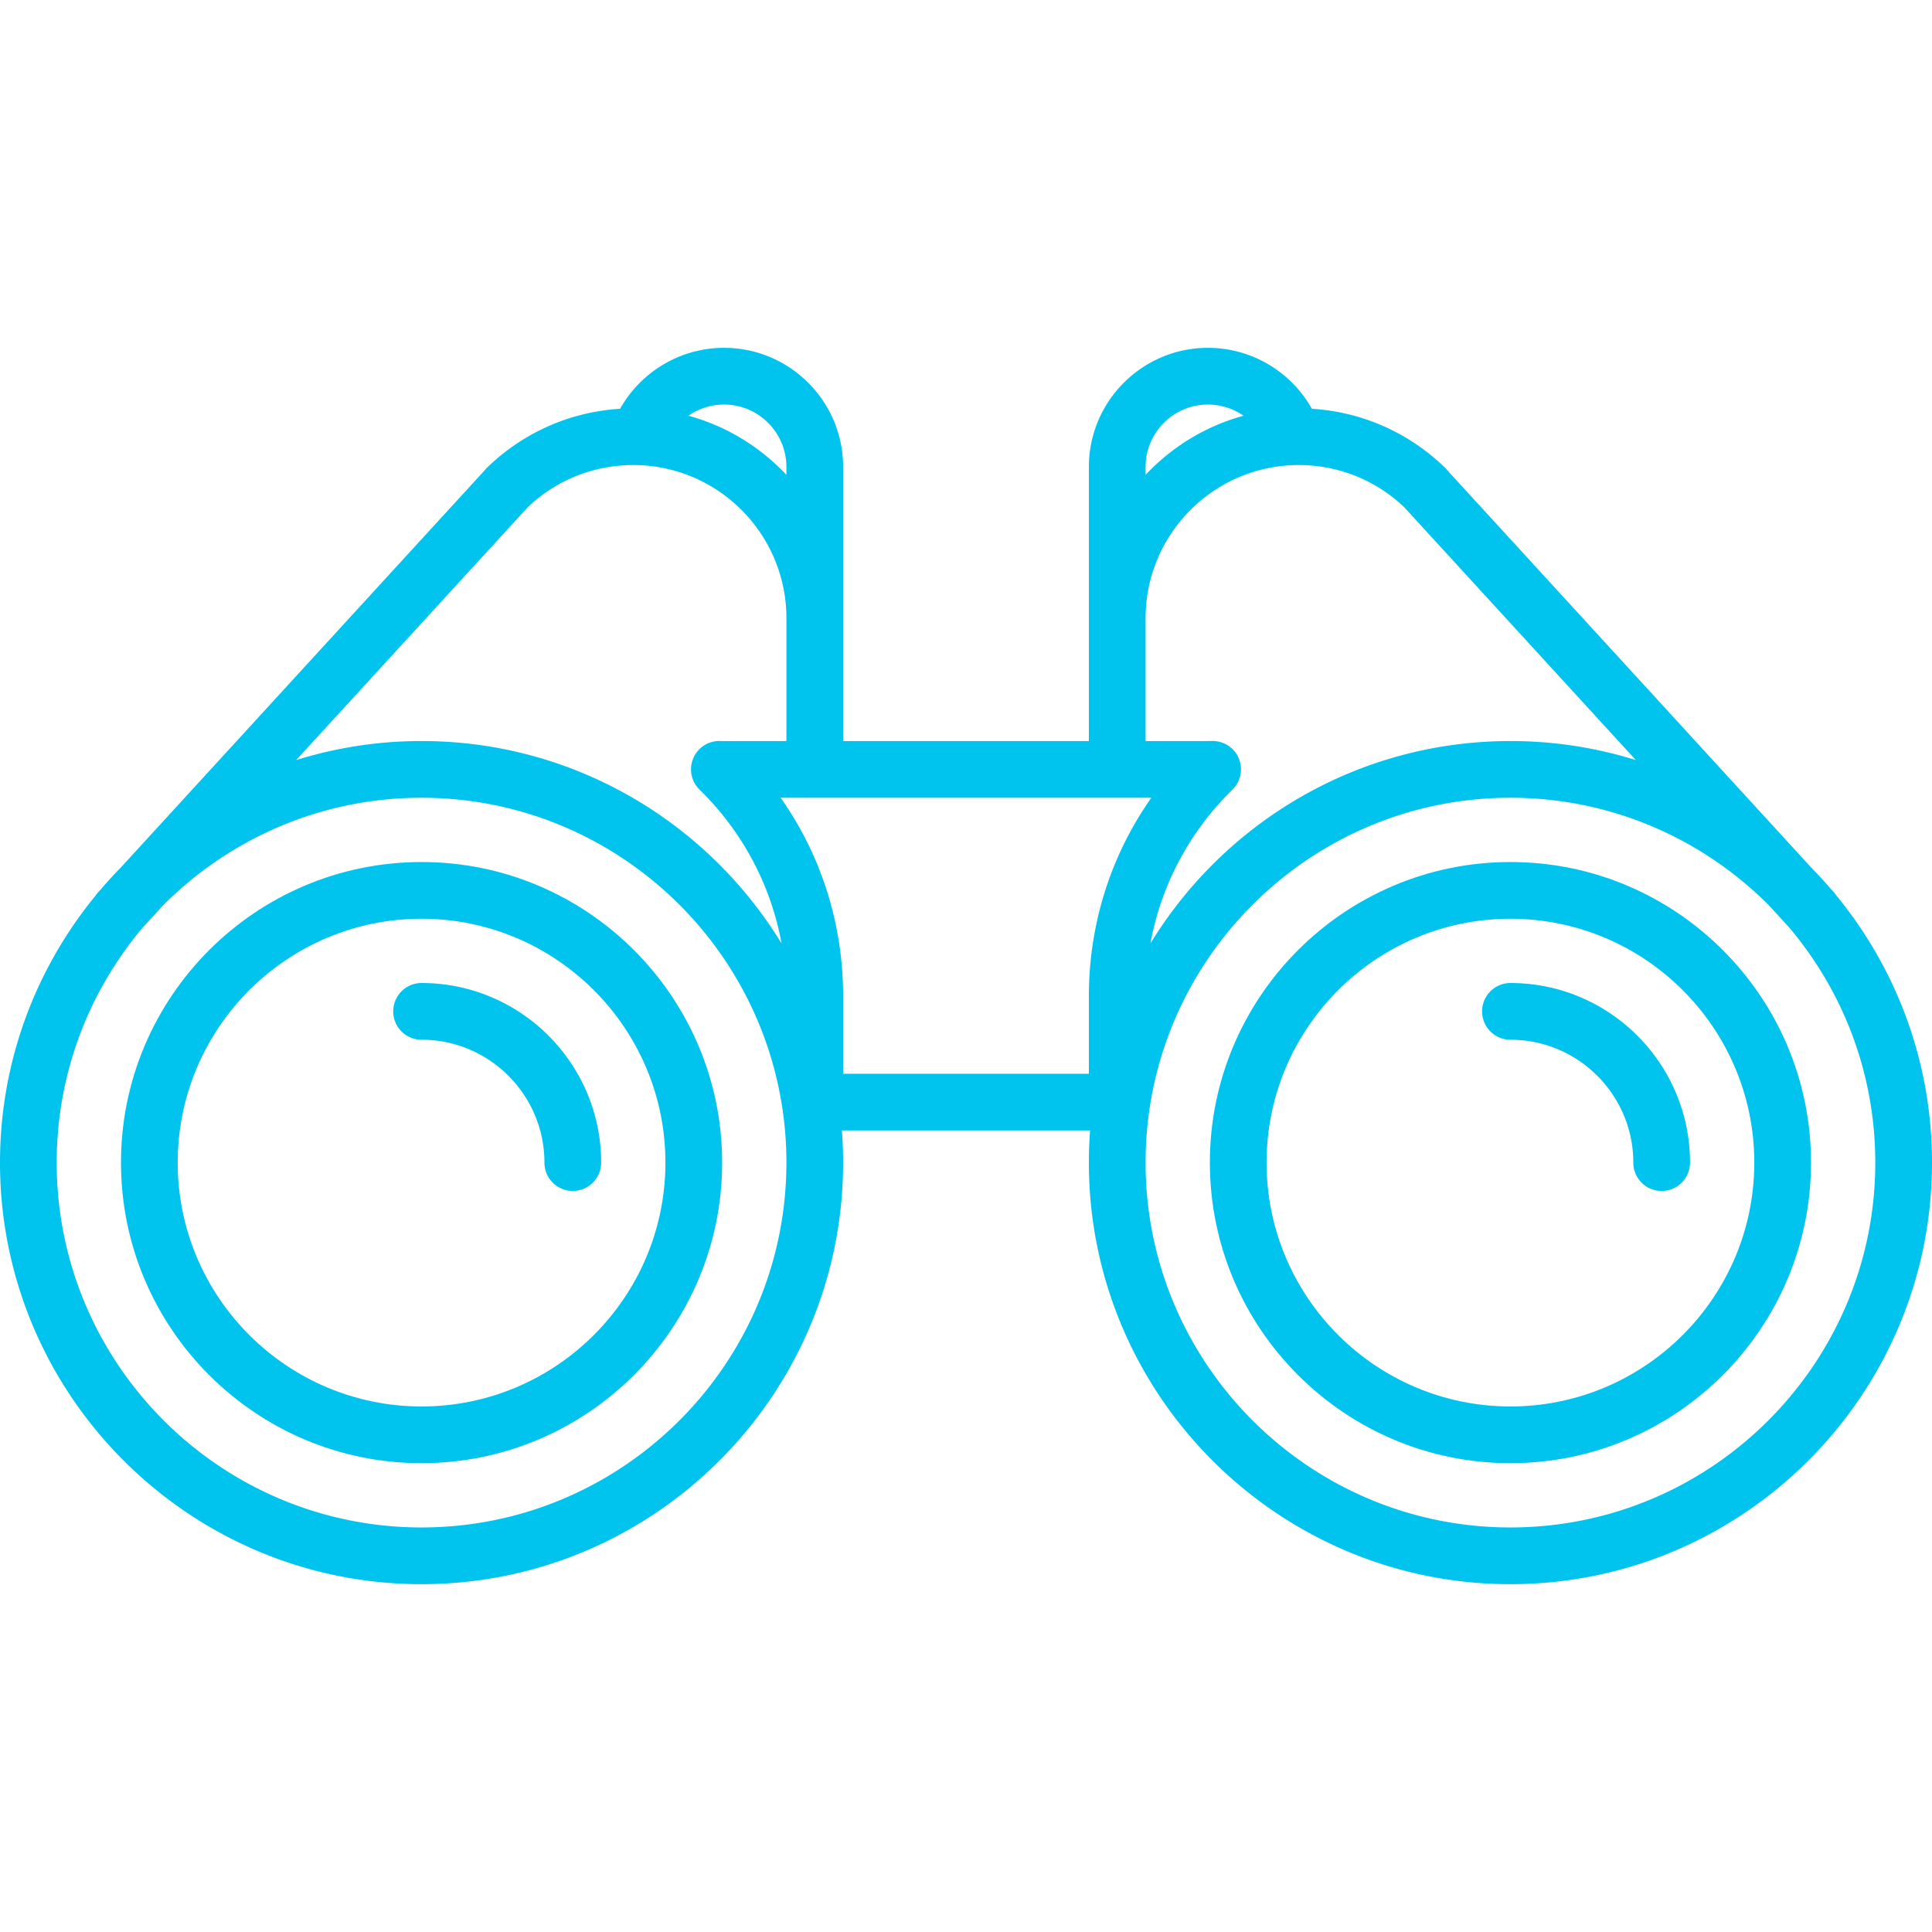
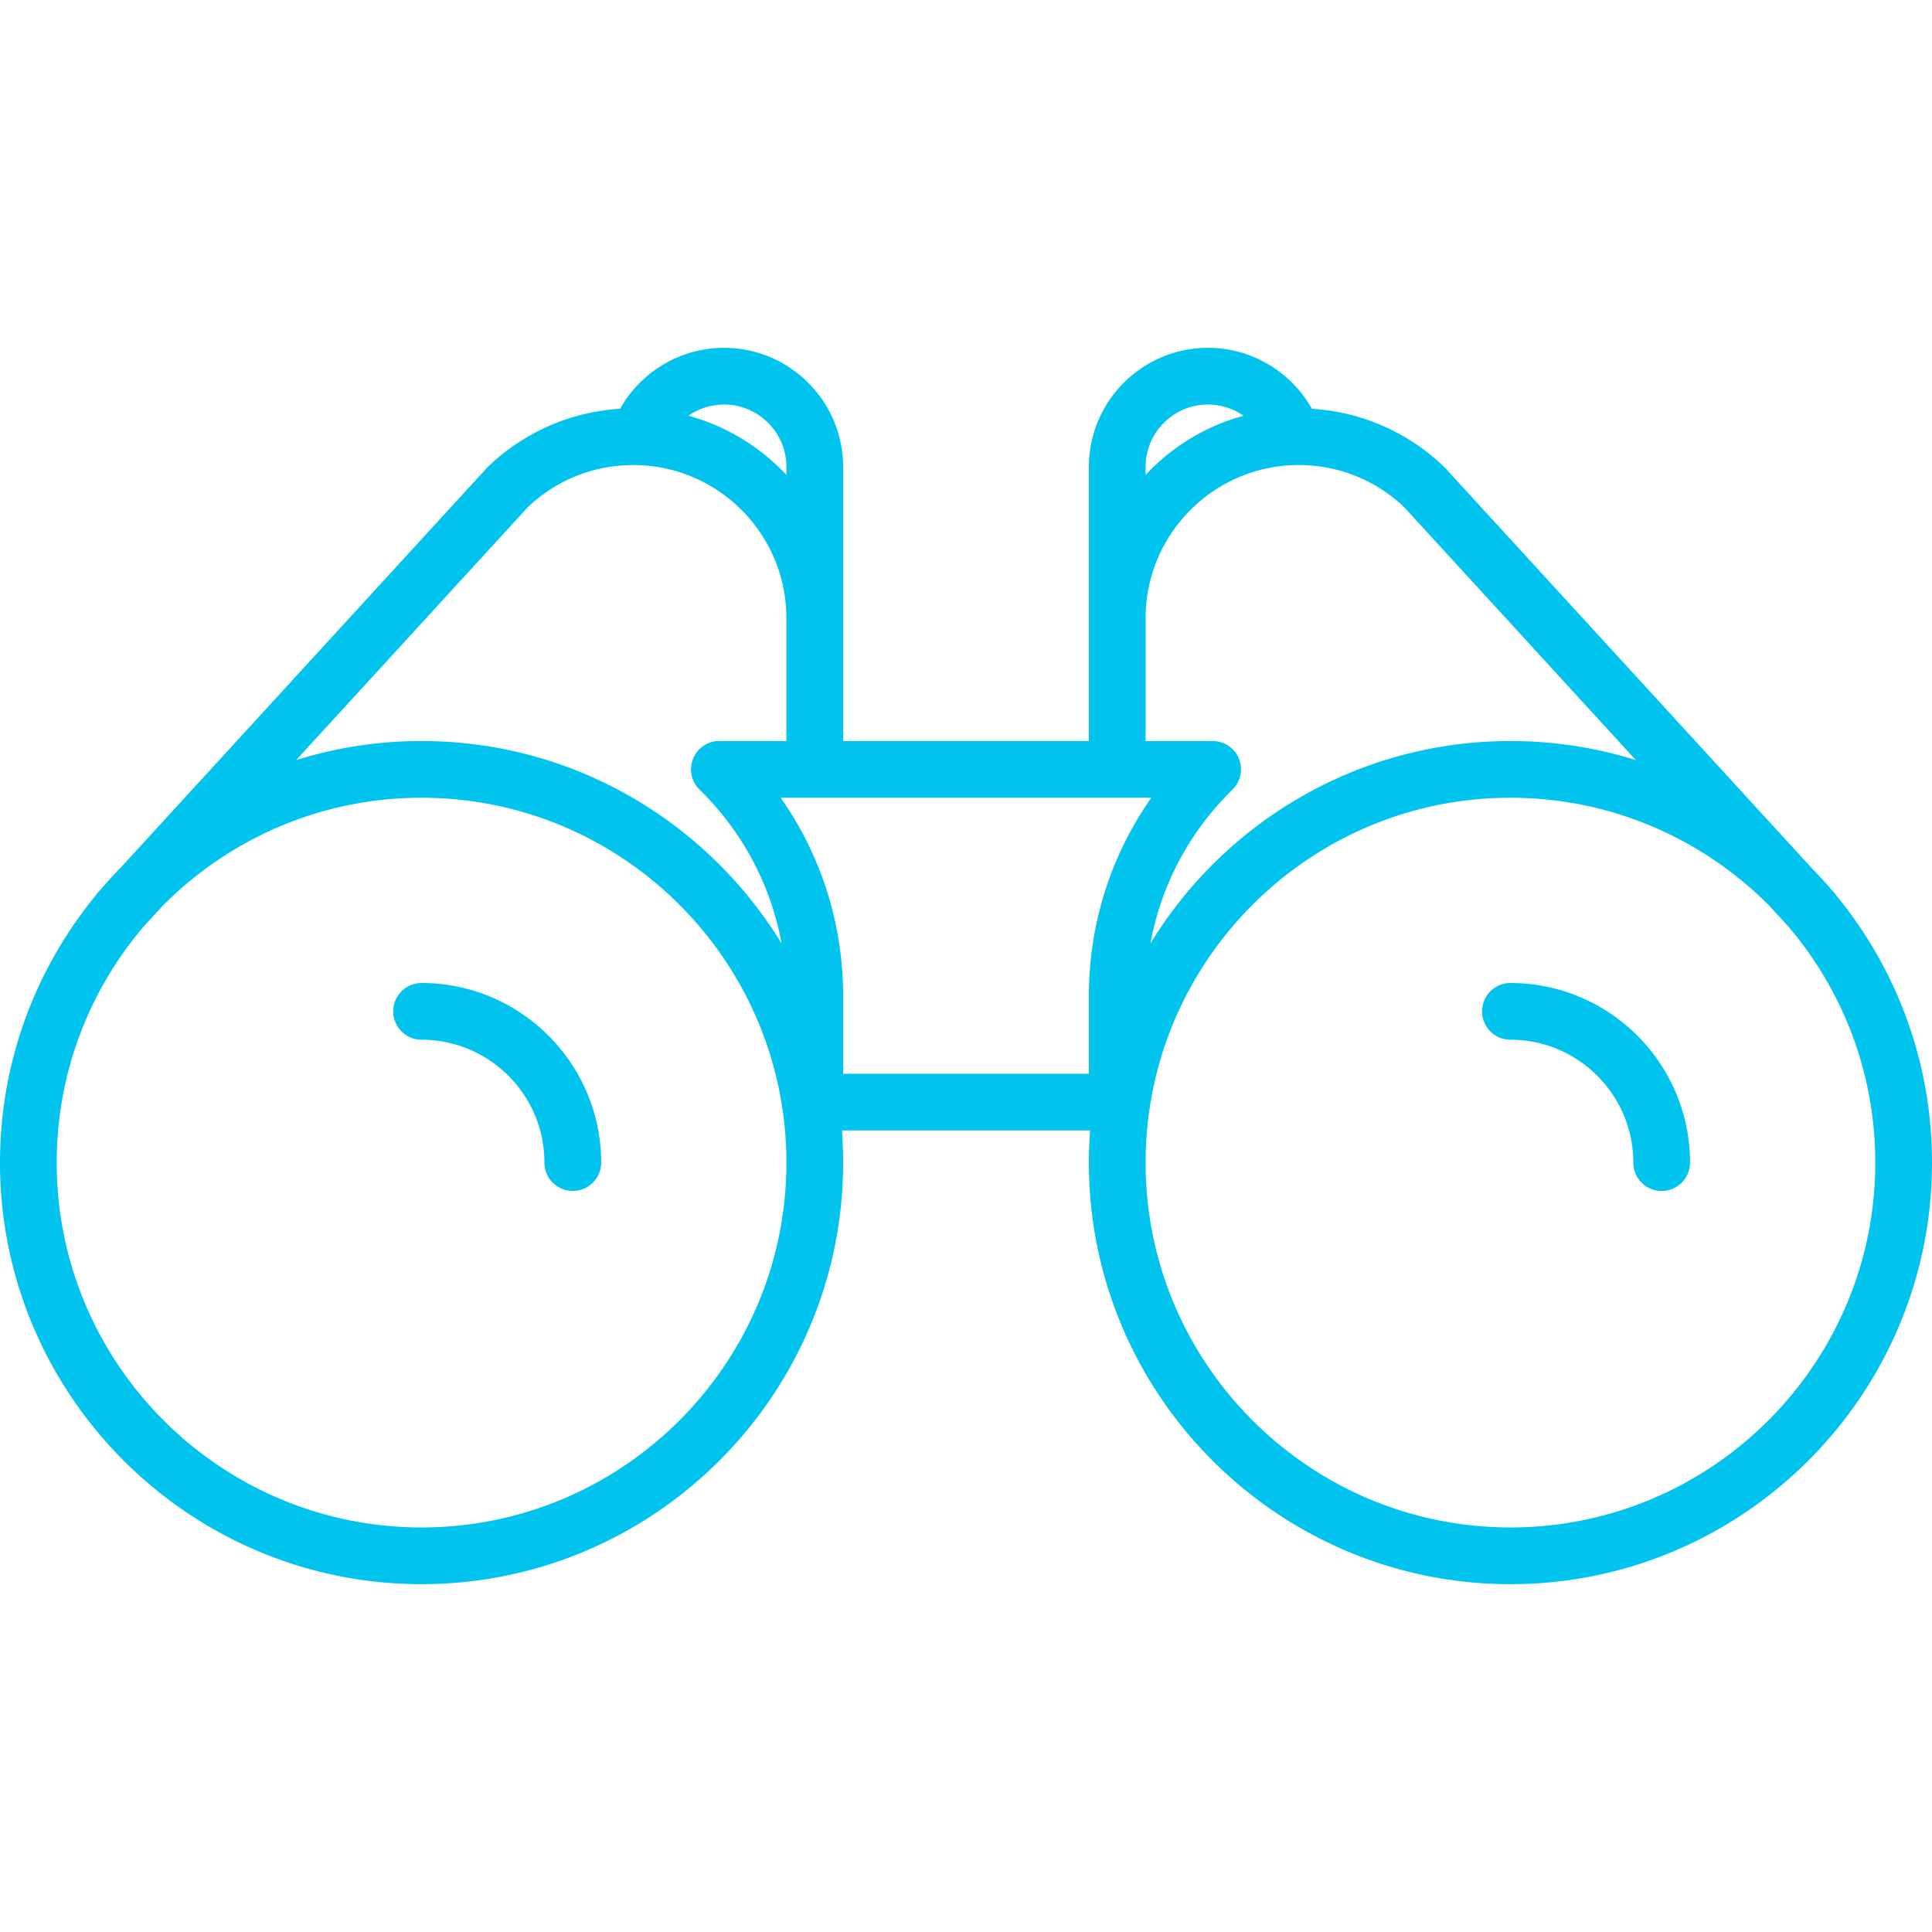
<svg xmlns="http://www.w3.org/2000/svg" version="1.1" width="512" height="512" x="0" y="0" viewBox="0 0 511 511" style="enable-background:new 0 0 512 512" xml:space="preserve">
  <g>
    <path d="M485.729 236.892a7.56 7.56 0 0 0-.699-.904l-.718-.783a112.445 112.445 0 0 0-5.3-5.786l-96.189-105.006a7.494 7.494 0 0 0-.659-.728c-9.578-9.302-21.964-14.748-35.186-15.565C341.479 98.306 331.017 92 319.5 92c-17.369 0-31.5 14.131-31.5 31.5V196h-65v-72.5c0-17.369-14.131-31.5-31.5-31.5-11.514 0-21.98 6.307-27.481 16.12-13.221.817-25.607 6.263-35.185 15.565-.237.23-.456.472-.655.725L31.987 229.419a112.03 112.03 0 0 0-5.3 5.786l-.718.783a7.56 7.56 0 0 0-.699.904C9.487 256.133 0 280.729 0 307.5 0 368.981 50.019 419 111.5 419S223 368.981 223 307.5c0-2.859-.109-5.694-.322-8.5h65.643a112.291 112.291 0 0 0-.322 8.5c0 61.481 50.019 111.5 111.5 111.5S511 368.981 511 307.5c0-26.771-9.487-51.367-25.271-70.608zM303 123.5c0-9.098 7.402-16.5 16.5-16.5 3.445 0 6.709 1.079 9.415 2.958-10.059 2.743-18.985 8.249-25.915 15.651V123.5zm-95 0v2.11c-6.93-7.403-15.856-12.908-25.915-15.651a16.494 16.494 0 0 1 9.415-2.958c9.098-.001 16.5 7.401 16.5 16.499zM111.5 404C58.29 404 15 360.71 15 307.5c0-23.702 8.594-45.431 22.823-62.246l5.227-5.706C60.544 221.928 84.769 211 111.5 211c53.21 0 96.5 43.29 96.5 96.5S164.71 404 111.5 404zm0-208a111.106 111.106 0 0 0-33.174 5.039l61.278-66.894.036-.039C147.194 126.94 157.068 123 167.5 123c22.332 0 40.5 18.168 40.5 40.5V196h-16.5c-.172 0-.342.006-.511.017a7.478 7.478 0 0 0-6.077 2.218 7.5 7.5 0 0 0 .111 10.606c11.432 11.196 18.88 25.313 21.697 40.7C187.119 217.459 151.769 196 111.5 196zM288 284h-65v-20.5c0-19.088-5.781-37.238-16.524-52.5h98.048C293.781 226.262 288 244.411 288 263.5V284zm37.977-75.159a7.502 7.502 0 0 0 1.677-8.241c-1.178-2.831-3.958-4.642-7.028-4.617l-1.176.017H303v-32.5c0-22.332 18.168-40.5 40.5-40.5 10.432 0 20.306 3.94 27.86 11.105l.036.039 61.278 66.894A111.138 111.138 0 0 0 399.5 196c-40.269 0-75.619 21.459-95.219 53.542 2.816-15.387 10.265-29.505 21.696-40.701zM399.5 404c-53.21 0-96.5-43.29-96.5-96.5s43.29-96.5 96.5-96.5c26.731 0 50.956 10.928 68.449 28.547l5.227 5.706C487.406 262.069 496 283.798 496 307.5c0 53.21-43.29 96.5-96.5 96.5z" fill="#00c3ee" opacity="1" data-original="#000000" />
-     <path d="M111.5 228C67.664 228 32 263.664 32 307.5S67.664 387 111.5 387s79.5-35.664 79.5-79.5-35.664-79.5-79.5-79.5zm0 144C75.935 372 47 343.065 47 307.5S75.935 243 111.5 243s64.5 28.935 64.5 64.5-28.935 64.5-64.5 64.5zM399.5 228c-43.836 0-79.5 35.664-79.5 79.5s35.664 79.5 79.5 79.5 79.5-35.664 79.5-79.5-35.664-79.5-79.5-79.5zm0 144c-35.565 0-64.5-28.935-64.5-64.5s28.935-64.5 64.5-64.5 64.5 28.935 64.5 64.5-28.935 64.5-64.5 64.5z" fill="#00c3ee" opacity="1" data-original="#000000" />
    <path d="M399.5 260a7.5 7.5 0 0 0 0 15c17.92 0 32.5 14.58 32.5 32.5a7.5 7.5 0 0 0 15 0c0-26.191-21.309-47.5-47.5-47.5zM111.5 260a7.5 7.5 0 0 0 0 15c17.92 0 32.5 14.58 32.5 32.5a7.5 7.5 0 0 0 15 0c0-26.191-21.309-47.5-47.5-47.5z" fill="#00c3ee" opacity="1" data-original="#000000" />
  </g>
</svg>